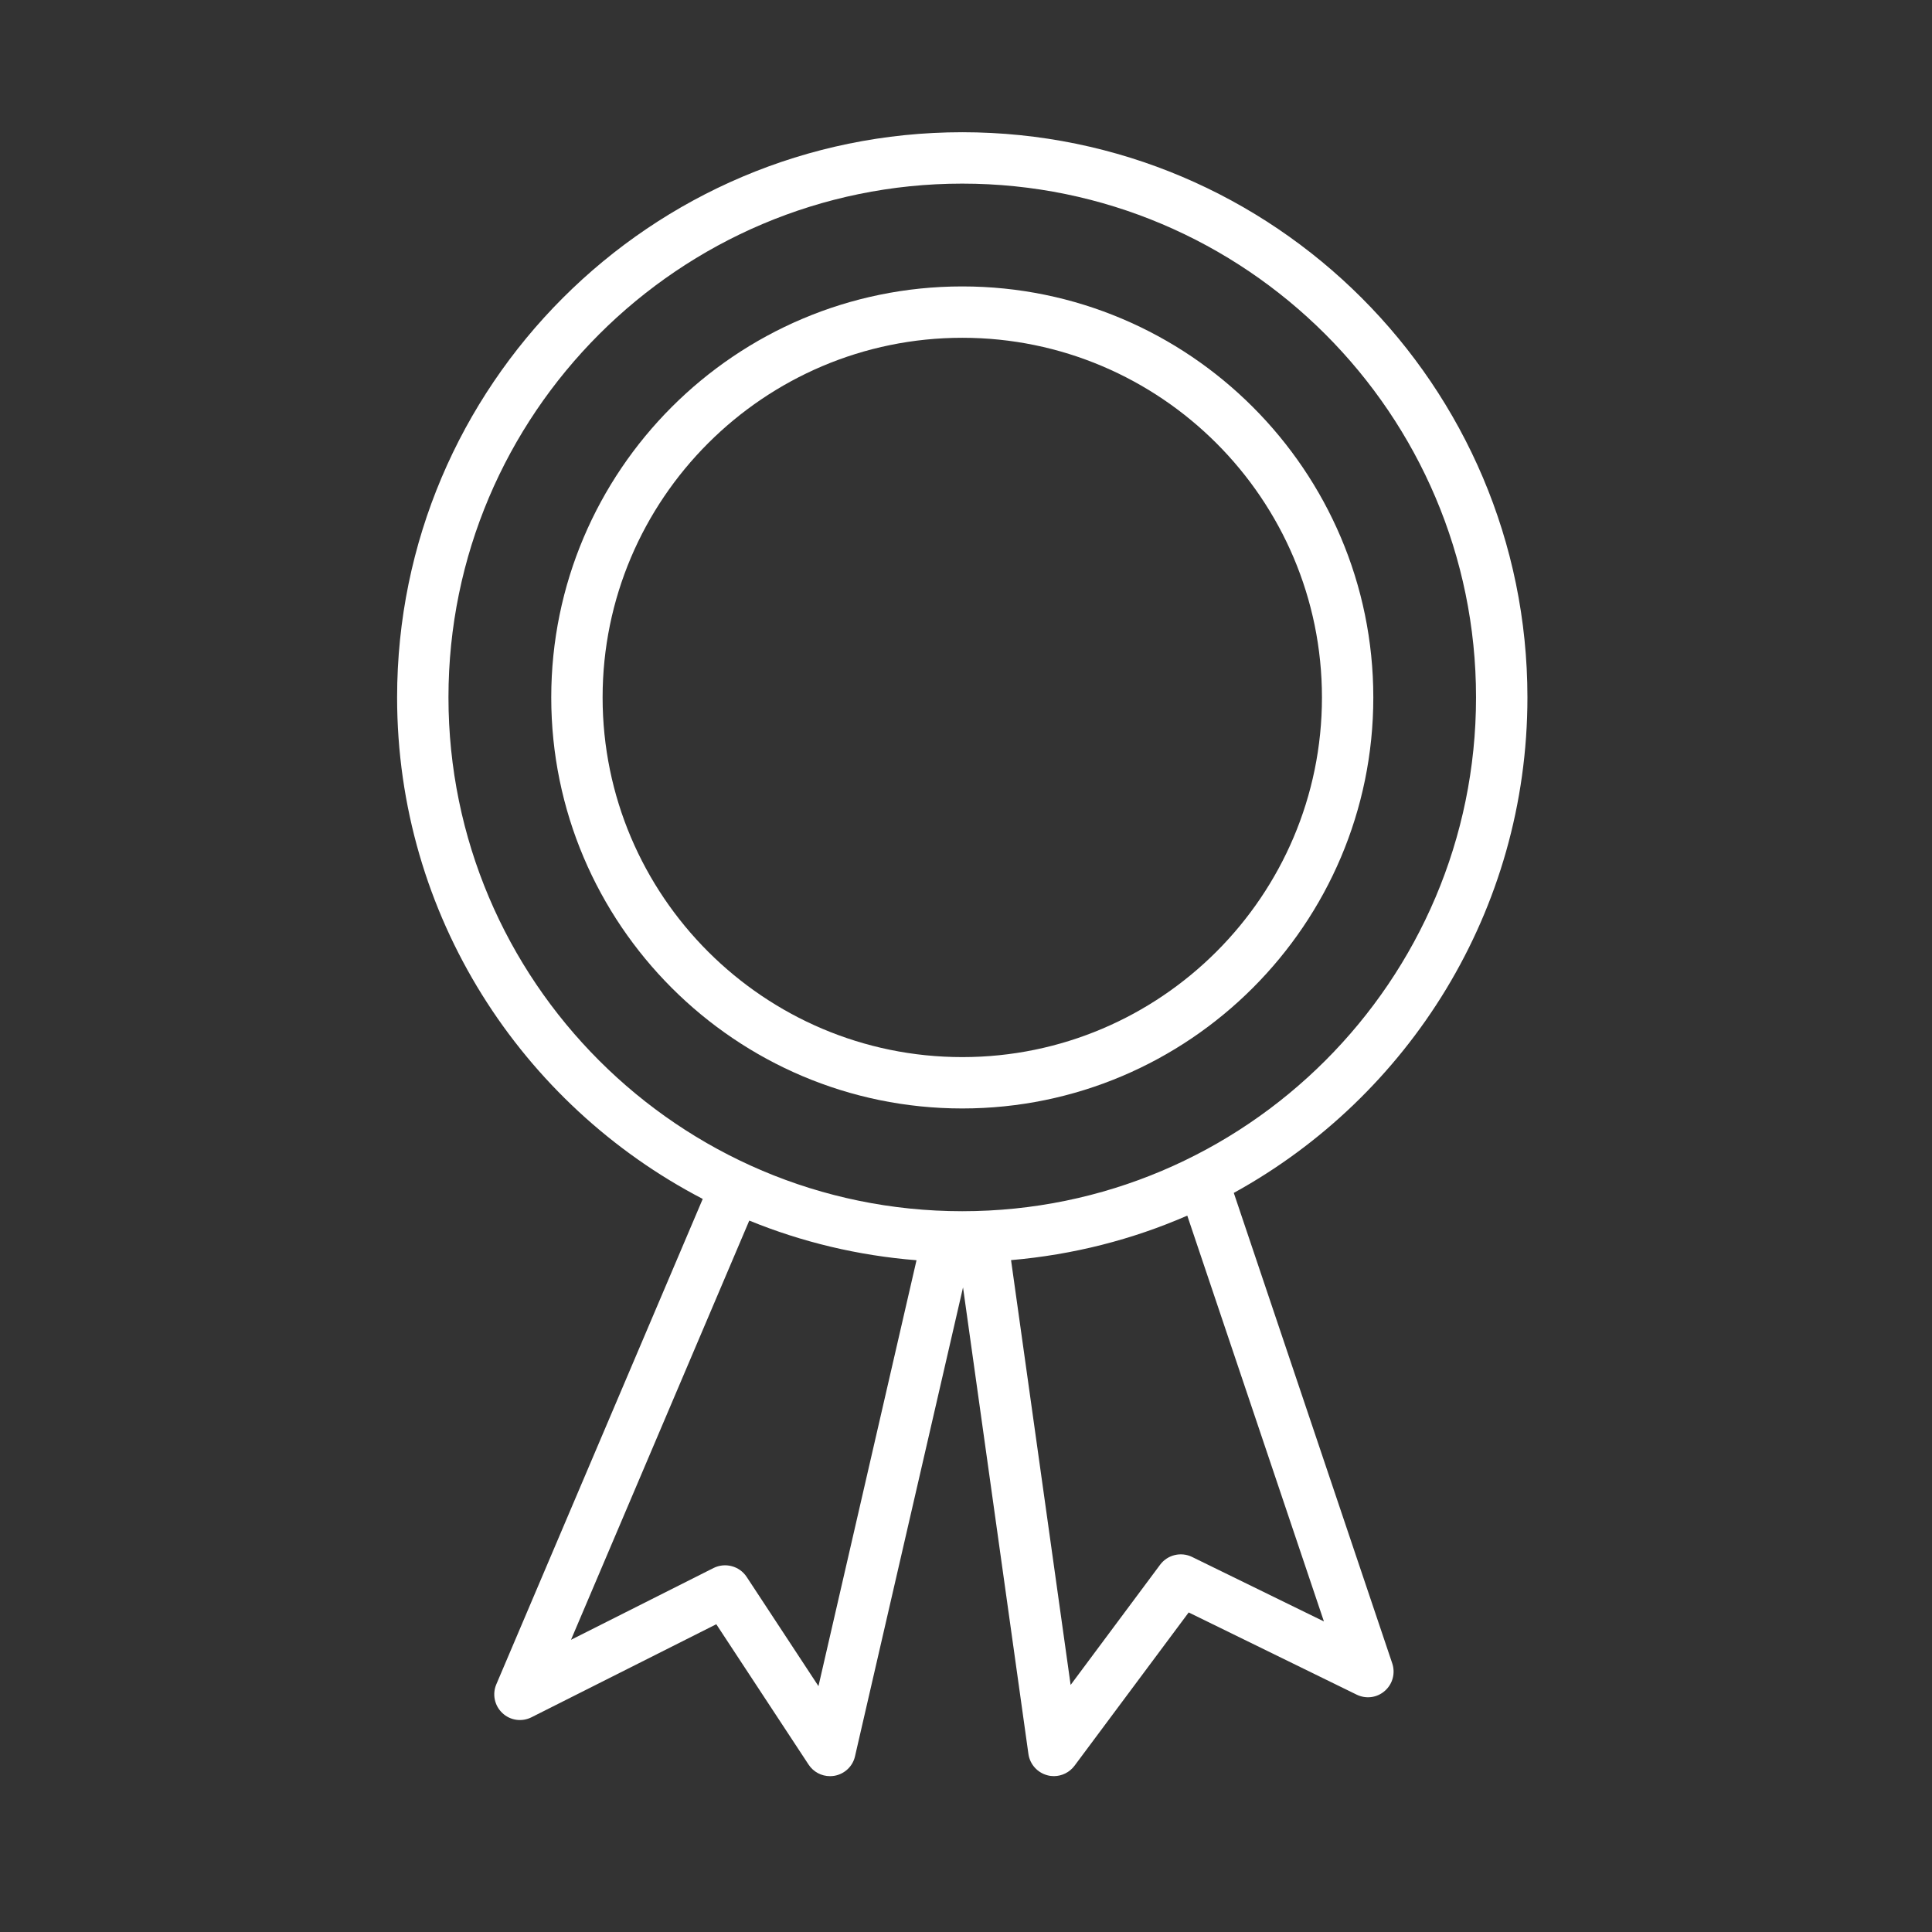
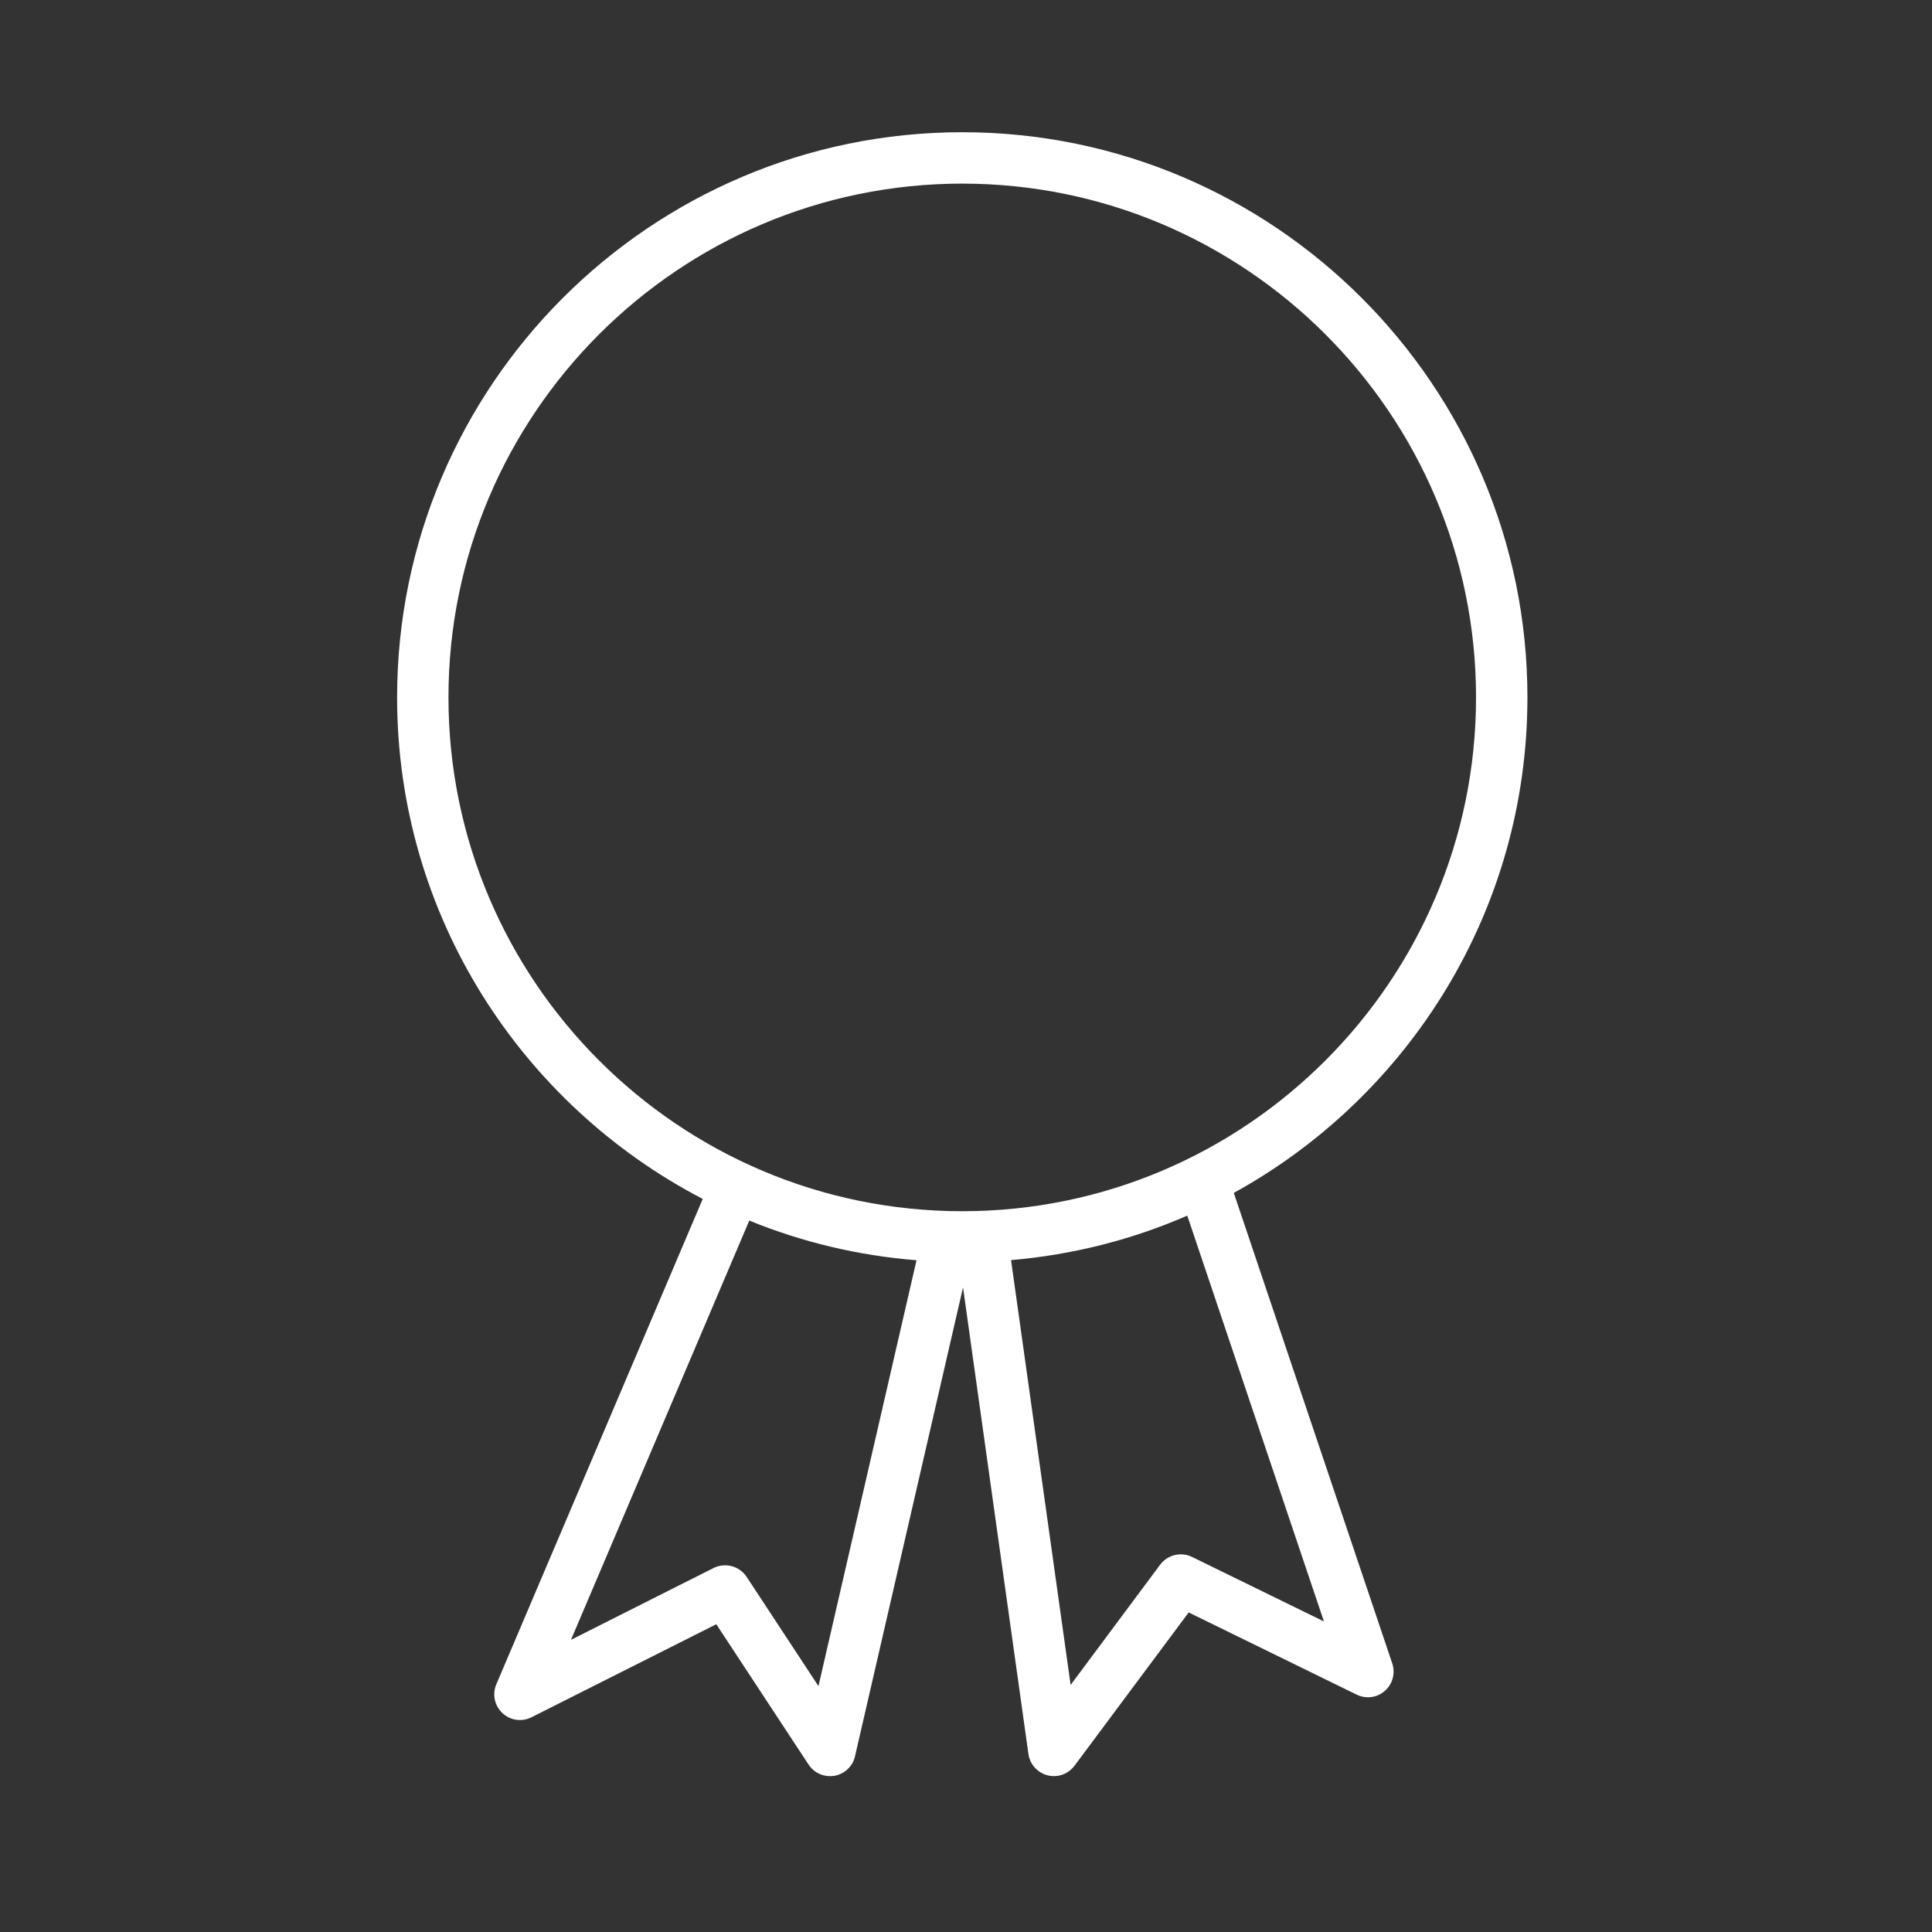
<svg xmlns="http://www.w3.org/2000/svg" version="1.1" id="Capa_2" x="0px" y="0px" width="66.994px" height="66.994px" viewBox="0 0 66.994 66.994" enable-background="new 0 0 66.994 66.994" xml:space="preserve">
  <rect x="0" y="0" width="66.994" height="66.994" fill="#333333" stroke="none" />
  <path fill="#ffffff" d="M42.783,41.365c6.062-3.336,10.182-9.785,10.182-17.183c0-10.804-8.791-19.597-19.597-19.597  c-10.806,0-19.598,8.793-19.598,19.597c0,7.562,4.312,14.124,10.598,17.392l-7.158,16.832c-0.146,0.342-0.062,0.741,0.211,0.996  c0.271,0.258,0.675,0.314,1.009,0.146l6.408-3.226l3.199,4.865c0.167,0.256,0.448,0.403,0.745,0.403  c0.052,0,0.104-0.005,0.156-0.013c0.352-0.064,0.634-0.33,0.711-0.679l3.745-16.256l2.268,16.181  c0.051,0.356,0.312,0.648,0.664,0.738c0.072,0.02,0.146,0.028,0.219,0.028c0.277,0,0.545-0.132,0.715-0.36l3.959-5.316l5.824,2.85  c0.326,0.159,0.709,0.109,0.98-0.132c0.27-0.238,0.369-0.613,0.254-0.954L42.783,41.365z M15.551,24.182  c0-9.821,7.993-17.815,17.816-17.815c9.822,0,17.816,7.994,17.816,17.815C51.183,34.007,43.189,42,33.367,42  C23.544,42,15.551,34.007,15.551,24.182 M28.381,58.468l-2.491-3.789c-0.251-0.379-0.745-0.506-1.146-0.307l-4.944,2.49  l6.182-14.537c1.816,0.742,3.764,1.213,5.799,1.375L28.381,58.468z M41.335,53.988c-0.385-0.186-0.848-0.074-1.105,0.268  l-3.105,4.171l-2.066-14.731c2.154-0.185,4.211-0.714,6.111-1.543l4.738,14.072L41.335,53.988z" />
-   <path fill="#ffffff" d="M47.621,24.185c0-7.858-6.395-14.253-14.253-14.253c-7.858,0-14.253,6.395-14.253,14.253  s6.395,14.252,14.253,14.252C41.226,38.437,47.621,32.042,47.621,24.185 M20.896,24.185c0-6.875,5.596-12.472,12.472-12.472  c6.876,0,12.472,5.597,12.472,12.472c0,6.875-5.596,12.471-12.472,12.471C26.491,36.656,20.896,31.06,20.896,24.185" />
</svg>